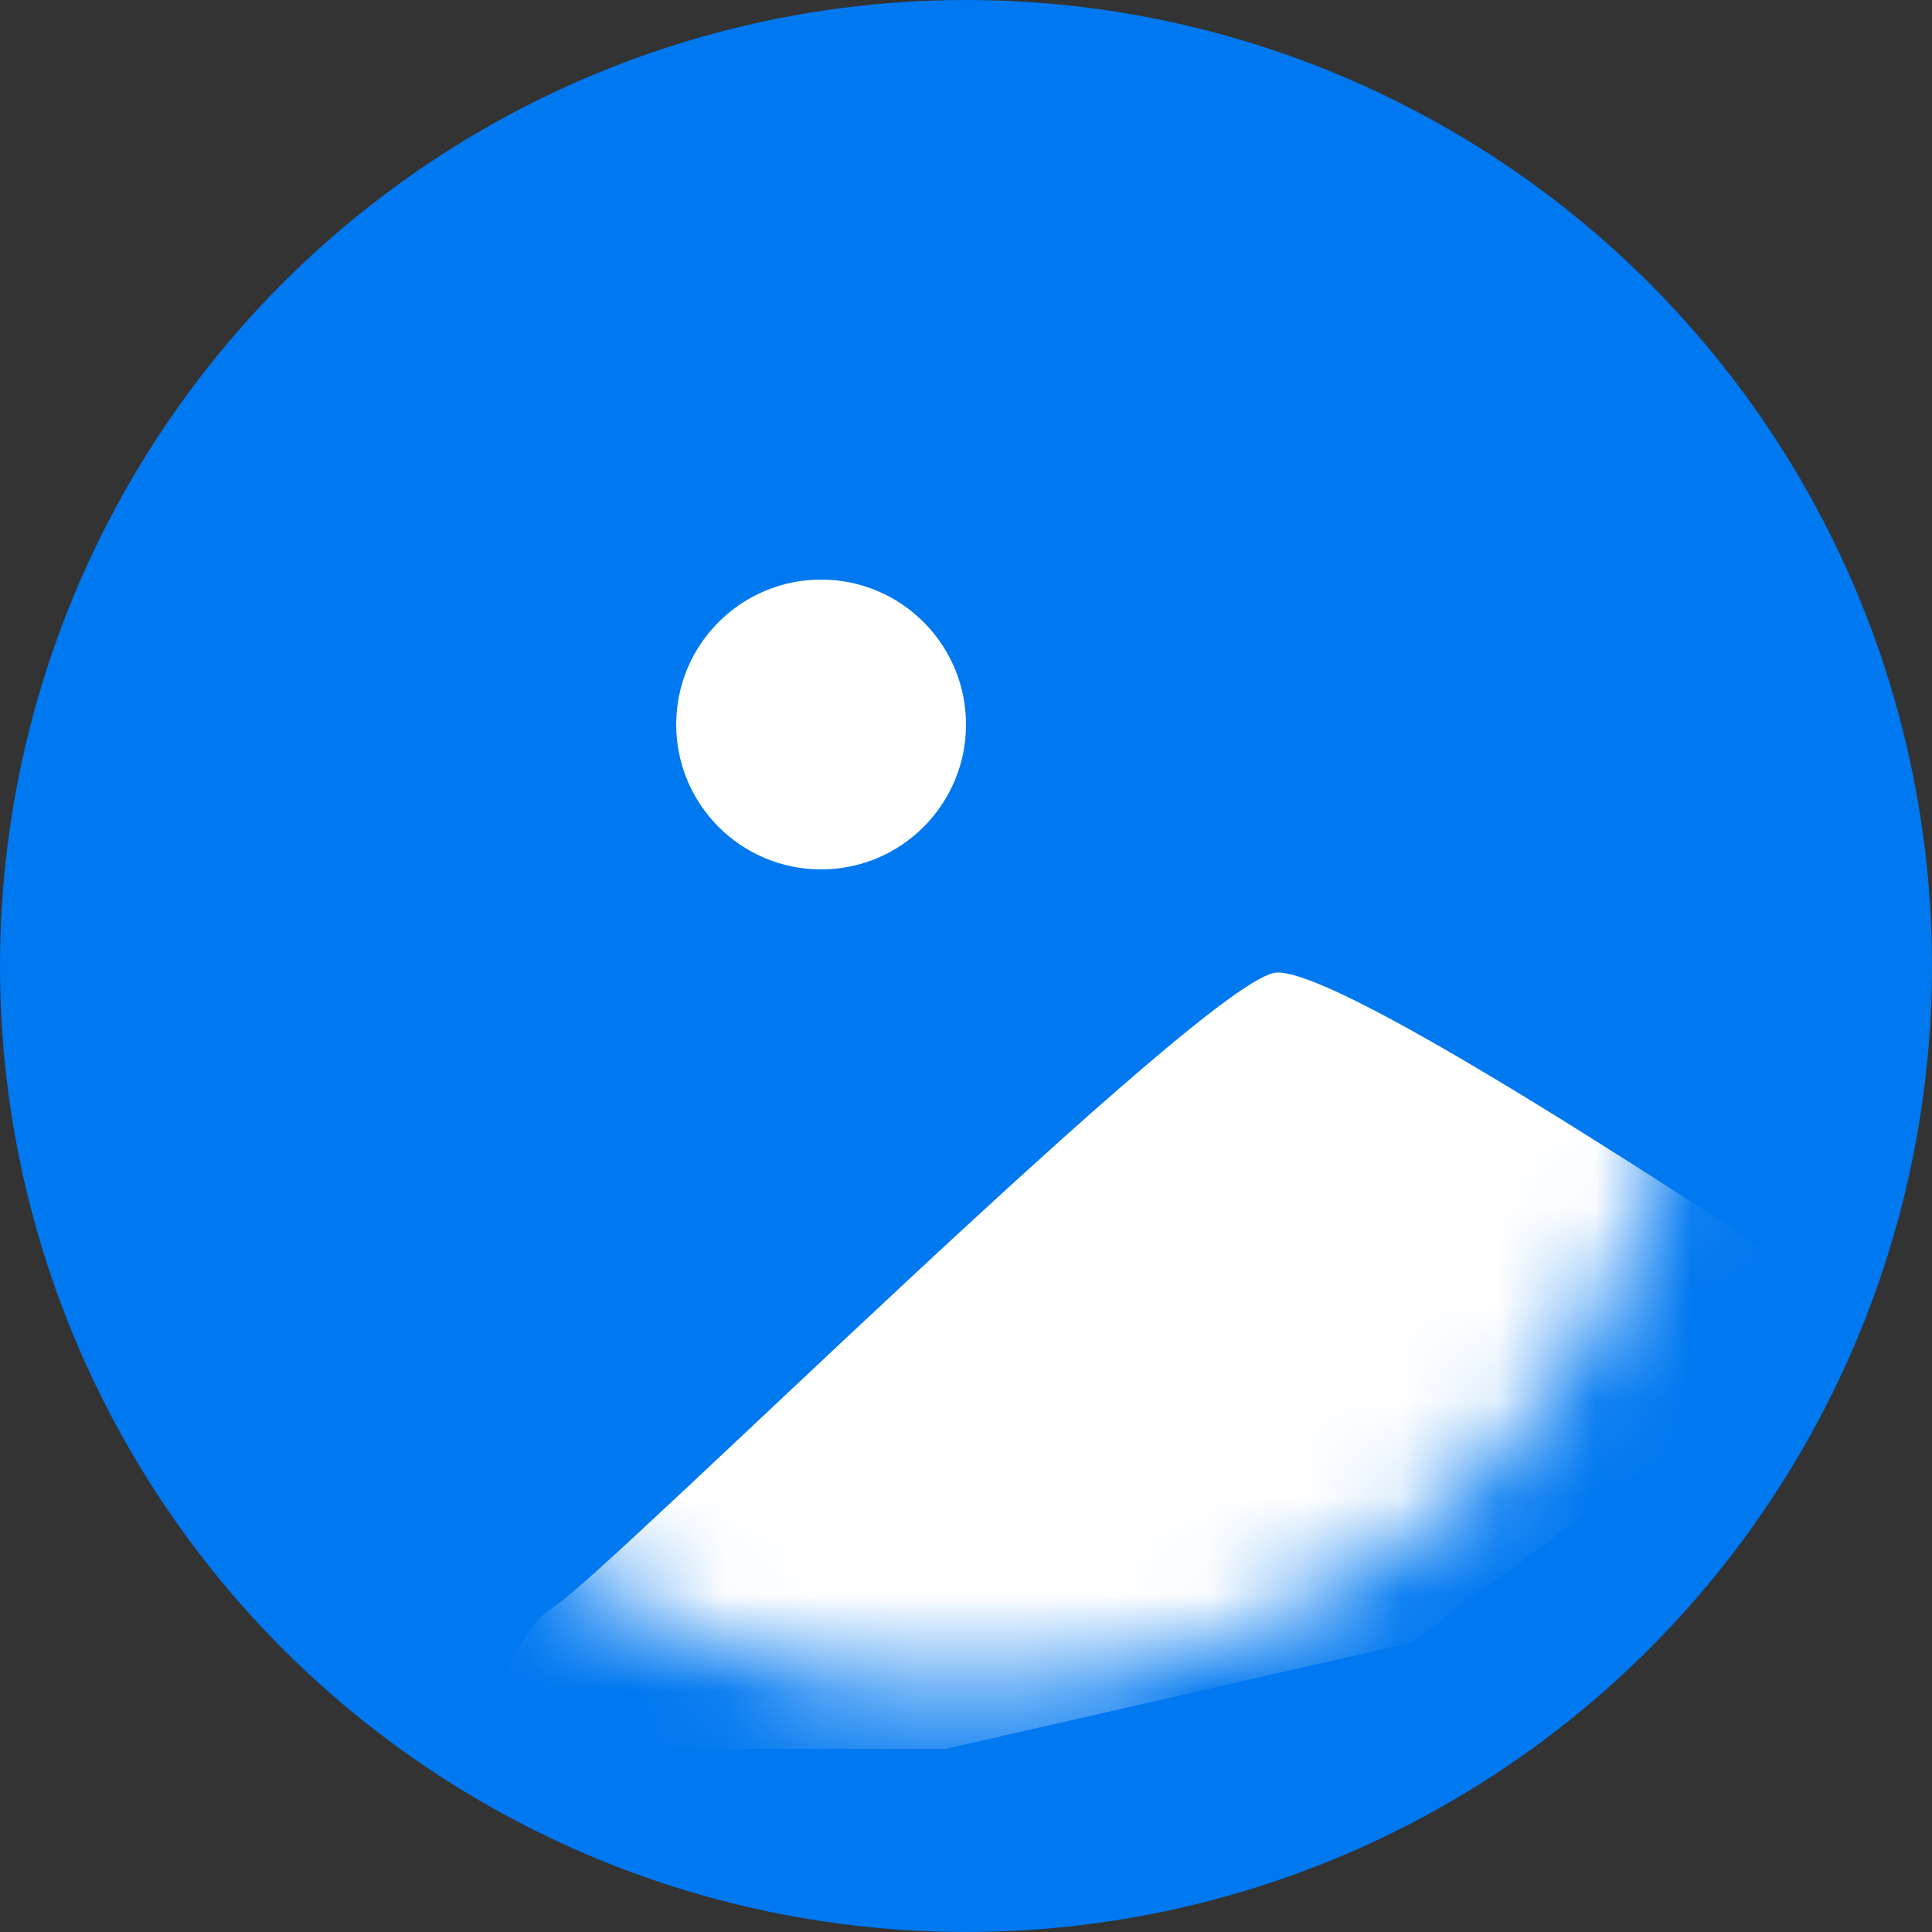
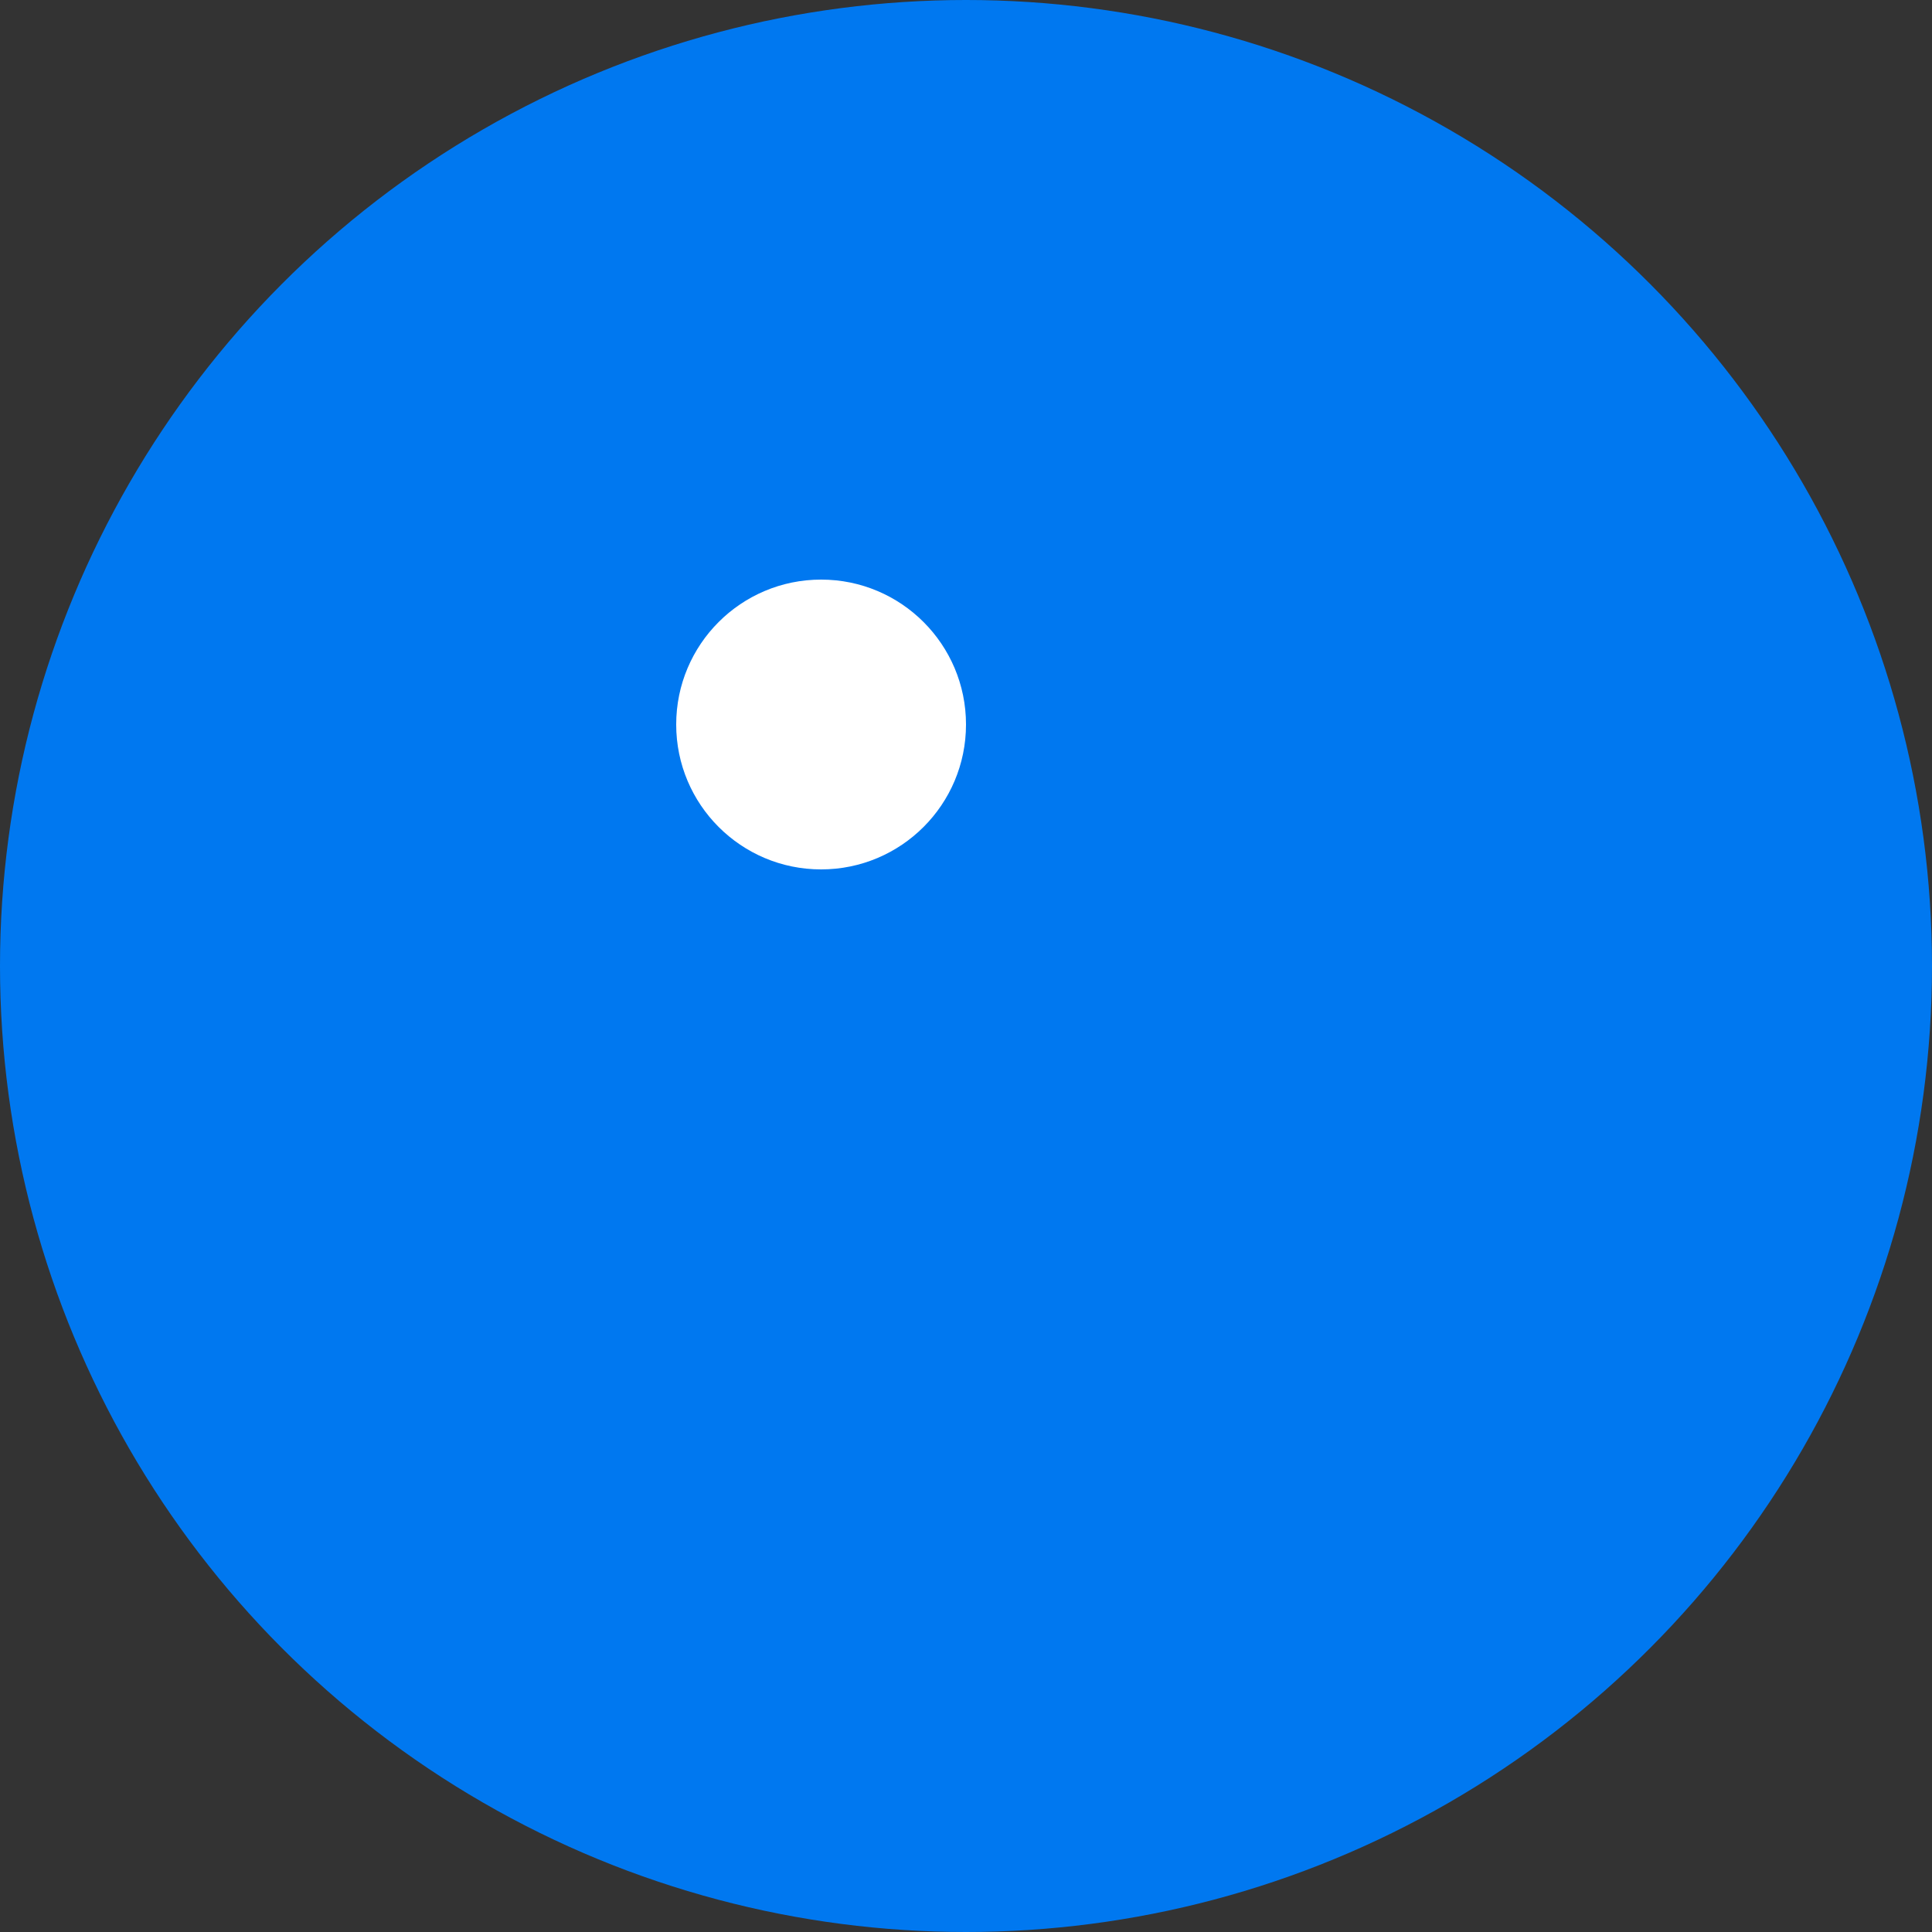
<svg xmlns="http://www.w3.org/2000/svg" xmlns:xlink="http://www.w3.org/1999/xlink" width="20" height="20" viewBox="0 0 20 20">
  <rect x="0" y="0" width="20" height="20" fill="#333333" stroke="none" />
  <defs>
    <circle id="symbol_image@16-a" cx="8.001" cy="8.001" r="7.501" />
  </defs>
  <g fill="none" fill-rule="evenodd" transform="translate(-163 -490)">
    <g transform="translate(163 490)">
      <circle cx="10" cy="10" r="10" fill="#0078F0" />
      <g transform="translate(2 2)">
        <mask id="symbol_image@16-b" fill="#fff">
          <use xlink:href="#symbol_image@16-a" />
        </mask>
-         <path fill="#FFF" d="M3.754,14.618 C4.348,14.231 10.514,8.102 11.214,8.068 C11.68,8.045 13.688,9.215 17.238,11.577 L12.616,15.004 L7.792,16.104 L3.162,16.104 C3.16,15.372 3.358,14.877 3.754,14.618 Z" mask="url(#symbol_image@16-b)" />
      </g>
    </g>
    <circle cx="171.5" cy="497.5" r="1.5" fill="#FFF" />
  </g>
</svg>